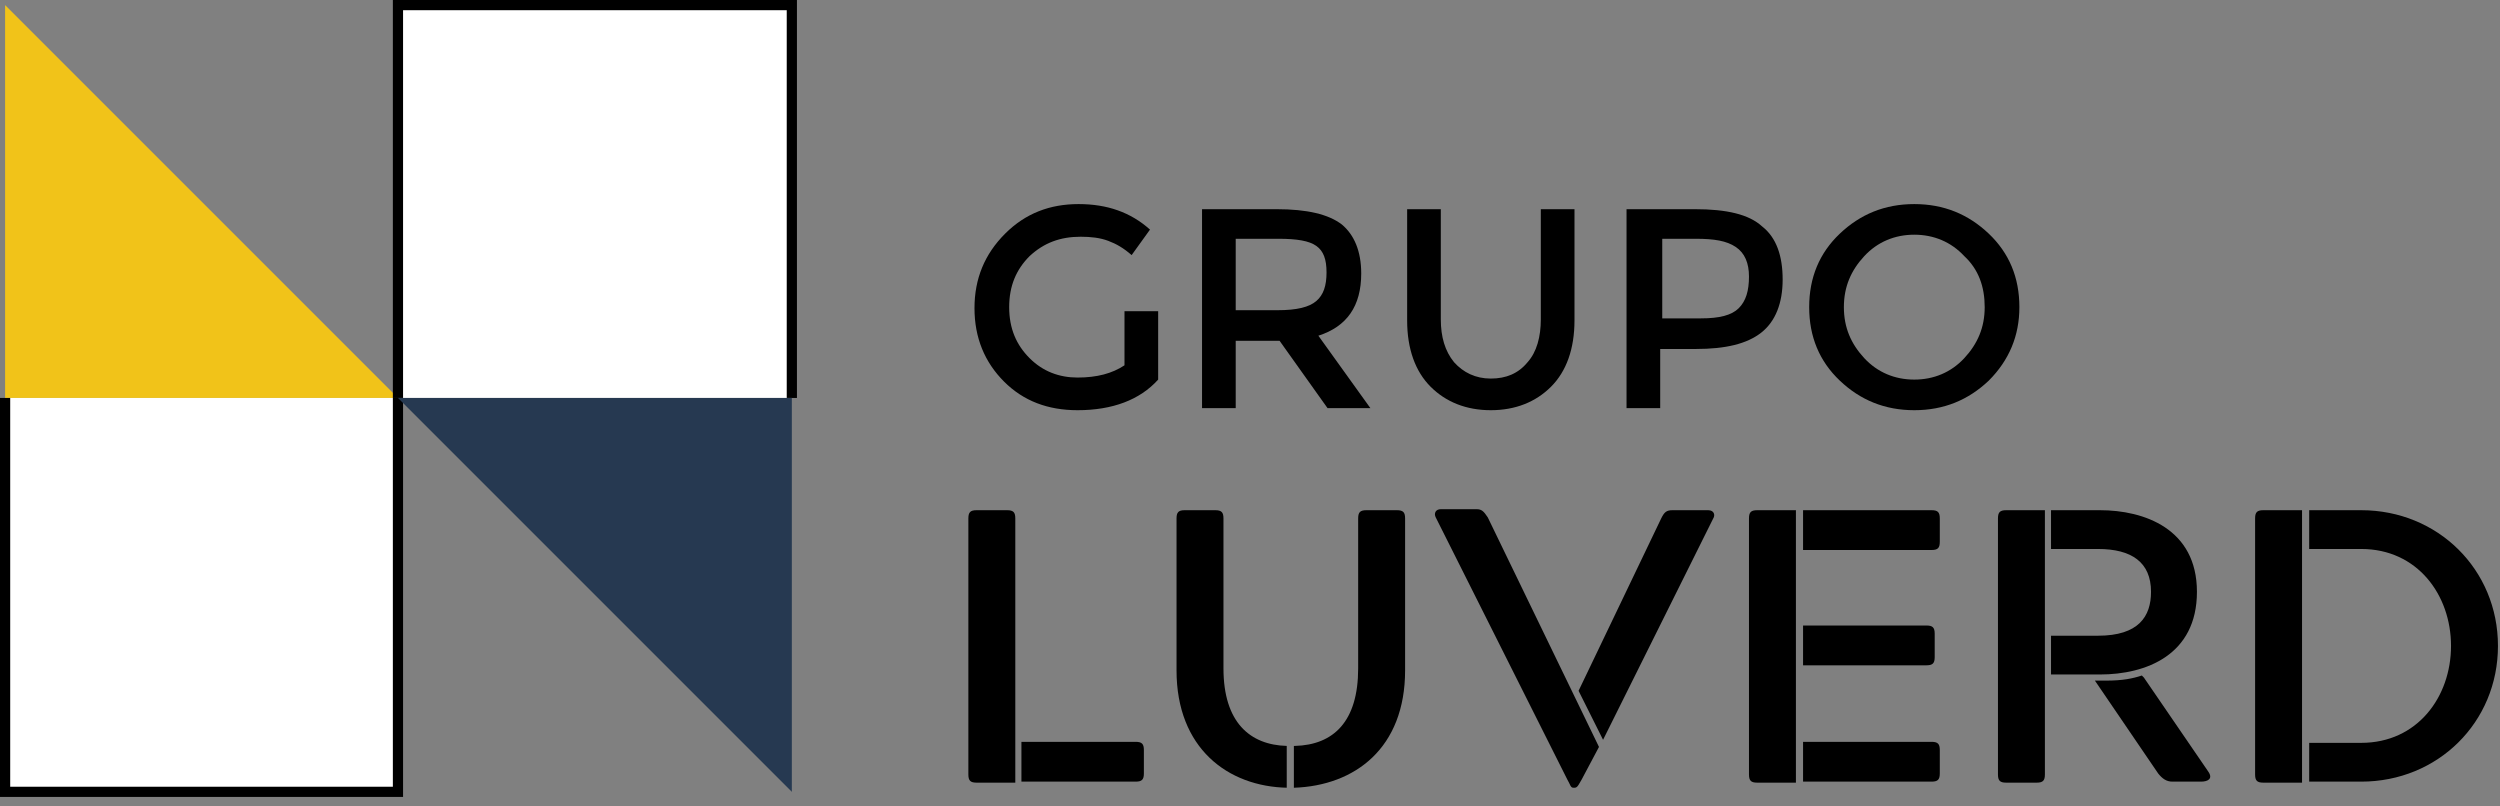
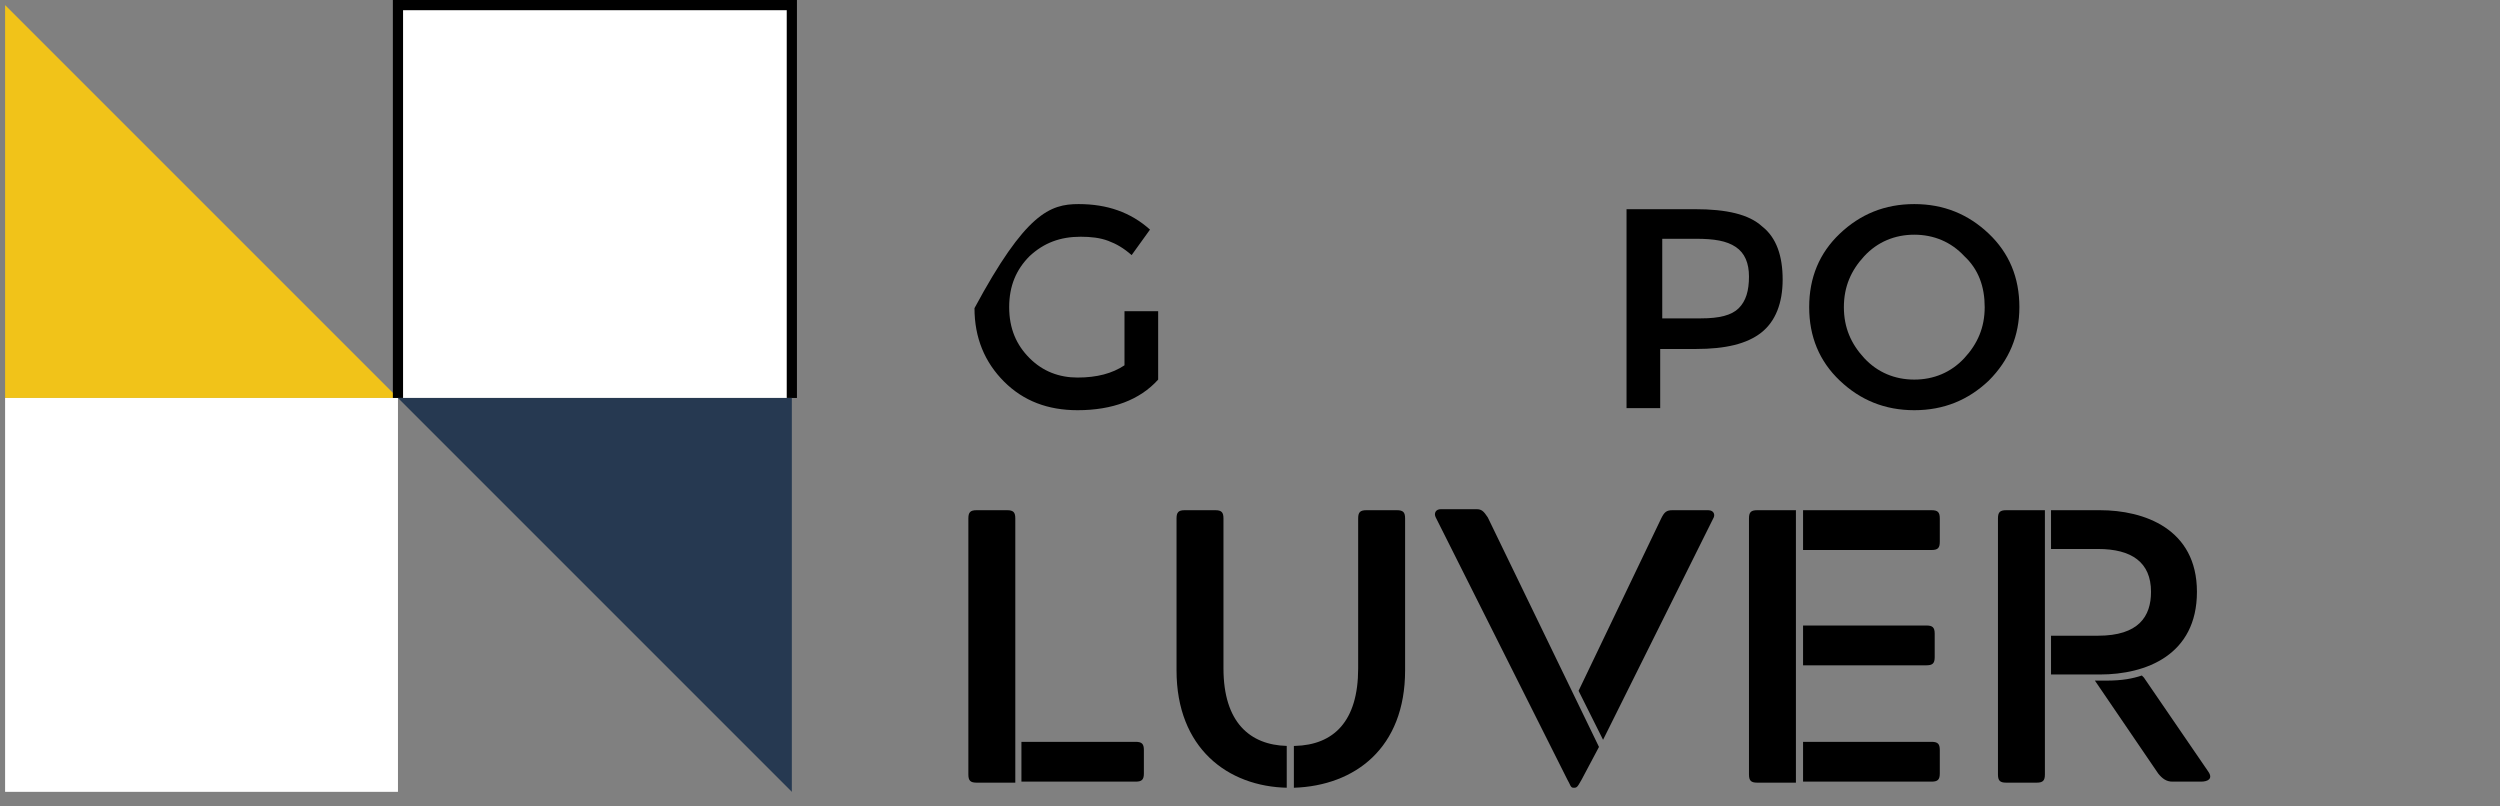
<svg xmlns="http://www.w3.org/2000/svg" width="245" height="79" viewBox="0 0 245 79" fill="none">
  <rect x="0" y="0" width="245" height="79" fill="#808080" stroke="none" />
  <g clip-path="url(#clip0)">
    <path d="M39 39H0.5V0.5L39 39Z" fill="#F1C319" />
    <path d="M0.5 39V77.6H39V39" fill="white" />
-     <path d="M0.5 39V77.6H39V39" stroke="black" stroke-miterlimit="10" />
    <path d="M39 39V0.5H77.6V39" fill="white" />
    <path d="M39 39V0.5H77.6V39" stroke="black" stroke-miterlimit="10" />
    <path d="M39 39L77.6 77.6V39H39Z" fill="#263951" />
-     <path d="M110.2 30.5H113.5V37.2C111.7 39.2 109 40.2 105.6 40.2C102.7 40.2 100.3 39.3 98.4 37.4C96.5 35.5 95.5 33.1 95.5 30.2C95.5 27.3 96.5 24.9 98.5 22.9C100.5 20.9 102.9 20 105.7 20C108.5 20 110.8 20.8 112.7 22.5L110.9 25C110.1 24.3 109.4 23.9 108.6 23.6C107.8 23.3 106.9 23.2 105.9 23.2C103.9 23.2 102.3 23.8 100.9 25.1C99.6 26.4 98.9 28 98.9 30.1C98.9 32.2 99.6 33.8 100.9 35.1C102.2 36.4 103.8 37 105.6 37C107.5 37 109 36.6 110.2 35.8V30.5Z" fill="black" />
-     <path d="M133.4 26.8C133.4 30 132 32 129.2 32.9L134.3 40H130.1L125.4 33.4H121.1V40H117.8V20.5H125.1C128.1 20.5 130.2 21 131.5 22C132.7 23 133.4 24.6 133.4 26.8ZM129 29.5C129.7 28.9 130 28 130 26.7C130 25.4 129.7 24.6 129 24.1C128.3 23.6 127.1 23.4 125.3 23.4H121.1V30.4H125.2C127.1 30.4 128.3 30.1 129 29.5Z" fill="black" />
-     <path d="M142.5 35.5C143.4 36.5 144.6 37.1 146.1 37.1C147.6 37.1 148.8 36.6 149.7 35.5C150.6 34.5 151 33 151 31.3V20.5H154.3V31.4C154.3 34.2 153.5 36.4 152 37.9C150.5 39.4 148.5 40.2 146.1 40.2C143.7 40.2 141.7 39.4 140.2 37.9C138.7 36.4 137.9 34.2 137.9 31.4V20.5H141.2V31.3C141.2 33 141.6 34.4 142.5 35.5Z" fill="black" />
+     <path d="M110.2 30.5H113.5V37.2C111.7 39.2 109 40.2 105.6 40.2C102.7 40.2 100.3 39.3 98.4 37.4C96.5 35.5 95.5 33.1 95.5 30.2C100.5 20.9 102.9 20 105.7 20C108.5 20 110.8 20.8 112.7 22.5L110.9 25C110.1 24.3 109.4 23.9 108.6 23.6C107.8 23.3 106.9 23.2 105.9 23.2C103.9 23.2 102.3 23.8 100.9 25.1C99.6 26.4 98.9 28 98.9 30.1C98.9 32.2 99.6 33.8 100.9 35.1C102.2 36.4 103.8 37 105.6 37C107.5 37 109 36.6 110.2 35.8V30.5Z" fill="black" />
    <path d="M172.7 22.2C174.1 23.3 174.7 25.1 174.7 27.4C174.7 29.7 174 31.5 172.6 32.6C171.2 33.7 169.1 34.2 166.2 34.2H162.7V40H159.4V20.5H166.1C169.2 20.5 171.4 21 172.7 22.2ZM170.4 30.2C171.1 29.5 171.4 28.5 171.4 27.1C171.4 25.8 171 24.8 170.1 24.2C169.2 23.6 168 23.4 166.2 23.4H162.9V31.2H166.7C168.5 31.2 169.7 30.9 170.4 30.2Z" fill="black" />
    <path d="M194.9 37.3C192.9 39.2 190.5 40.2 187.6 40.2C184.7 40.2 182.3 39.2 180.3 37.3C178.3 35.4 177.3 33 177.3 30.1C177.3 27.2 178.3 24.8 180.3 22.9C182.3 21 184.7 20 187.6 20C190.5 20 192.9 21 194.9 22.9C196.9 24.8 197.9 27.2 197.9 30.1C197.9 32.9 196.9 35.3 194.9 37.3ZM192.5 25.1C191.2 23.7 189.5 23 187.6 23C185.7 23 184 23.7 182.7 25.1C181.4 26.5 180.7 28.1 180.7 30.1C180.7 32.1 181.4 33.7 182.7 35.1C184 36.5 185.7 37.2 187.6 37.2C189.5 37.2 191.2 36.5 192.5 35.1C193.8 33.7 194.5 32.1 194.5 30.1C194.5 28.1 193.9 26.4 192.5 25.1Z" fill="black" />
    <path d="M99.5 76.7H95.7C95.1 76.7 94.9 76.5 94.9 75.9V50.8C94.9 50.2 95.1 50 95.7 50H98.7C99.3 50 99.5 50.2 99.5 50.8V76.7ZM100.1 72.7H111.3C111.9 72.7 112.1 72.9 112.1 73.5V75.8C112.1 76.4 111.9 76.6 111.3 76.6H100.1V72.7Z" fill="black" />
    <path d="M126.2 77.2C120.3 77.1 115.3 73.3 115.3 65.7V50.8C115.3 50.2 115.5 50 116.1 50H119.1C119.7 50 119.9 50.2 119.9 50.8V65.5C119.9 70.8 122.5 73 126.1 73.1V77.2H126.2ZM126.9 73.1C130.7 73 133.1 70.7 133.1 65.5V50.8C133.1 50.2 133.3 50 133.9 50H136.9C137.5 50 137.7 50.2 137.7 50.8V65.7C137.7 73.3 132.8 77 126.8 77.2V73.1H126.9Z" fill="black" />
    <path d="M156.7 73.2L155 76.4C154.7 76.9 154.6 77.2 154.3 77.2H154.2C153.9 77.2 153.9 76.9 153.6 76.4L140.7 50.7C140.5 50.3 140.7 49.9 141.2 49.9H144.7C145.2 49.9 145.4 50.1 145.8 50.7L156.7 73.2ZM154.7 67.7L162.8 50.8C163.1 50.2 163.3 50 163.9 50H167.4C168 50 168.1 50.5 167.9 50.8L157.1 72.5L154.7 67.7Z" fill="black" />
    <path d="M176 76.7H172.2C171.6 76.7 171.4 76.5 171.4 75.9V50.8C171.4 50.2 171.6 50 172.2 50H176V76.7ZM176.7 50H189.3C189.9 50 190.1 50.2 190.1 50.8V53.1C190.1 53.7 189.9 53.9 189.3 53.9H176.7V50ZM176.7 61.3H188.8C189.4 61.3 189.6 61.5 189.6 62.1V64.4C189.6 65 189.4 65.2 188.8 65.2H176.7V61.3ZM176.7 72.7H189.3C189.9 72.7 190.1 72.9 190.1 73.5V75.8C190.1 76.4 189.9 76.6 189.3 76.6H176.7V72.7Z" fill="black" />
    <path d="M200.4 75.9C200.4 76.5 200.2 76.7 199.6 76.7H196.6C196 76.7 195.8 76.5 195.8 75.9V50.8C195.8 50.2 196 50 196.6 50H200.4V75.9ZM201 66.1V62.3H205.6C209.6 62.3 210.8 60.4 210.8 58C210.8 55.1 208.9 53.8 205.6 53.8H201V50H205.8C210.1 50 215.3 51.8 215.3 58C215.3 64.2 210.3 66.1 205.8 66.1H201ZM210.1 66.4L216.4 75.6C216.9 76.3 216.4 76.6 215.7 76.6H212.9C212.3 76.6 211.9 76.3 211.5 75.8L205.3 66.7H206.4C208 66.7 209 66.5 209.9 66.2L210.1 66.4Z" fill="black" />
-     <path d="M225.6 76.7H221.8C221.2 76.7 221 76.5 221 75.9V50.8C221 50.2 221.2 50 221.8 50H225.6V76.7ZM226.3 72.8H231.4C236.9 72.8 240.2 68.3 240.2 63.3C240.2 58.3 236.9 53.8 231.4 53.8H226.3V50H231.4C238.9 50 244.8 55.8 244.8 63.3C244.8 70.8 238.9 76.6 231.4 76.6H226.3V72.8Z" fill="black" />
  </g>
  <defs>
    <clipPath id="clip0">
      <rect width="244.8" height="78.1" fill="white" />
    </clipPath>
  </defs>
</svg>